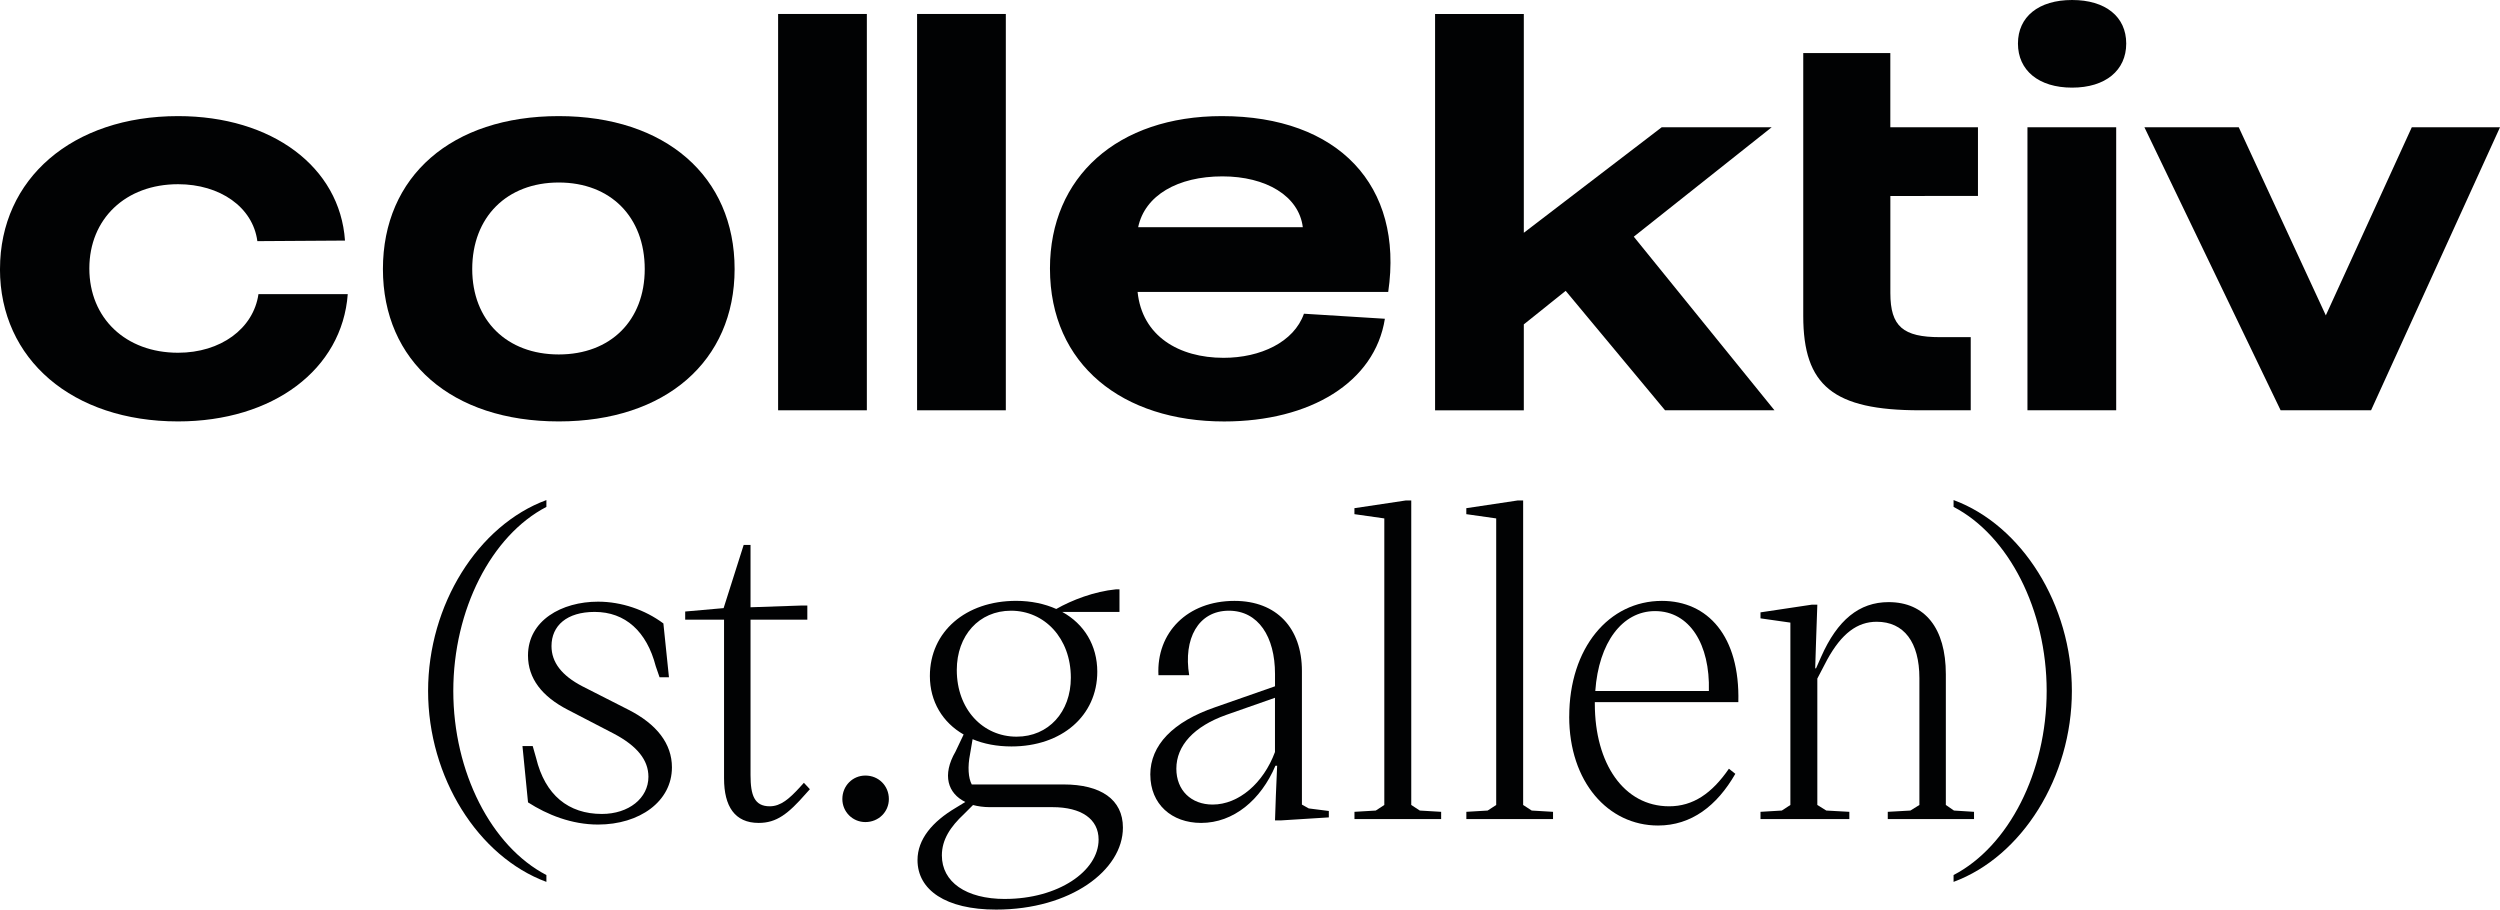
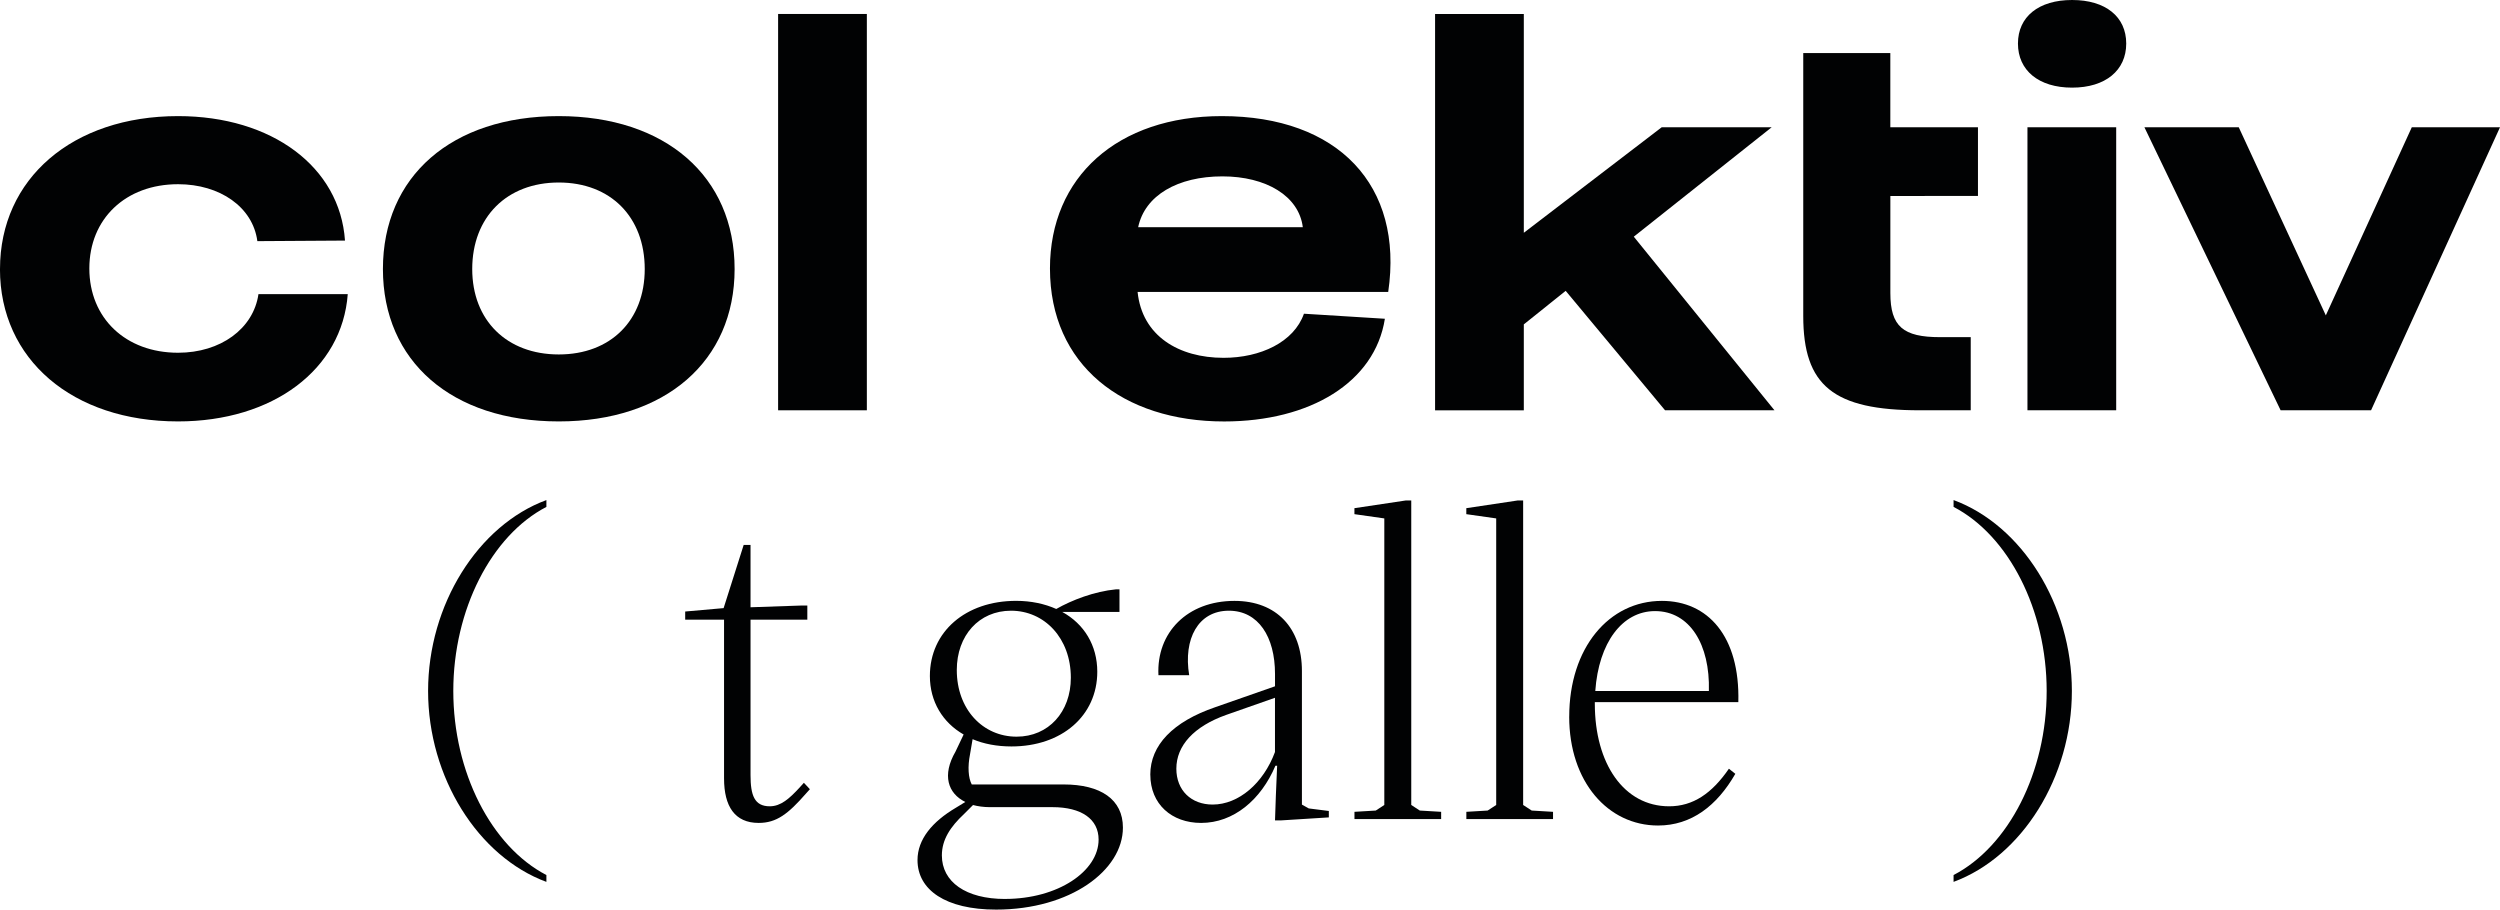
<svg xmlns="http://www.w3.org/2000/svg" viewBox="0 0 70.517 25.657" id="Ebene_2">
  <defs>
    <style>.cls-1{fill:#010203;}</style>
  </defs>
  <g id="Ebene_1-2">
    <path d="M0,7.589C0,5.038,2.047,3.275,5.023,3.275c2.645,0,4.566,1.433,4.708,3.511l-2.472.016c-.126-.96-1.055-1.606-2.236-1.606-1.48,0-2.503.976-2.503,2.377s1.023,2.377,2.503,2.377c1.197,0,2.126-.677,2.267-1.653h2.519c-.158,2.126-2.11,3.59-4.787,3.59-2.976,0-5.023-1.748-5.023-4.298Z" class="cls-1" />
    <path d="M10.801,7.589c0-2.614,1.937-4.314,4.96-4.314,3.007,0,4.96,1.7,4.96,4.314,0,2.598-1.952,4.298-4.96,4.298-3.023,0-4.96-1.7-4.96-4.298ZM15.761,9.998c1.464,0,2.425-.96,2.425-2.409,0-1.464-.96-2.441-2.425-2.441s-2.441.976-2.441,2.441c0,1.448.976,2.409,2.441,2.409Z" class="cls-1" />
    <path d="M21.948.394h2.503v11.179h-2.503V.394Z" class="cls-1" />
-     <path d="M25.868.394h2.503v11.179h-2.503V.394Z" class="cls-1" />
    <path d="M29.616,7.573c0-2.582,1.905-4.298,4.849-4.298,3.275,0,5.133,1.952,4.692,4.96h-7.069c.126,1.244,1.165,1.858,2.425,1.858,1.039,0,1.984-.441,2.267-1.244l2.283.142c-.283,1.795-2.11,2.897-4.535,2.897-2.85,0-4.912-1.59-4.912-4.314ZM36.748,6.408c-.11-.882-1.039-1.433-2.267-1.433-1.26,0-2.189.535-2.377,1.433h4.645Z" class="cls-1" />
    <path d="M40.479.394h2.503v6.172l3.889-2.976h3.102l-3.889,3.086,3.968,4.897h-3.086l-2.803-3.369-1.181.945v2.425h-2.503V.394Z" class="cls-1" />
    <path d="M53.321,5.527v2.739c0,.945.362,1.244,1.401,1.244h.866v2.063h-1.433c-2.441,0-3.291-.693-3.291-2.661V1.496h2.456v2.094h2.472v1.937l-2.472.001Z" class="cls-1" />
    <path d="M58.447,0c.945,0,1.527.472,1.527,1.228s-.583,1.244-1.527,1.244-1.527-.488-1.527-1.244.583-1.228,1.527-1.228ZM57.188,3.59h2.503v7.983h-2.503V3.59Z" class="cls-1" />
    <path d="M60.487,3.59h2.661l2.456,5.306,2.425-5.306h2.488l-3.637,7.983h-2.551l-3.842-7.983Z" class="cls-1" />
    <path d="M12.786,19.49c0,2.289,1.072,4.385,2.626,5.192v.193c-1.927-.711-3.337-2.951-3.337-5.385s1.409-4.674,3.337-5.385v.193c-1.554.807-2.626,2.903-2.626,5.192Z" class="cls-1" />
-     <path d="M14.894,22.634l-.157-1.59h.289l.096.337c.253,1.048.915,1.578,1.855,1.578.759,0,1.313-.446,1.313-1.048,0-.47-.313-.867-.976-1.217l-1.301-.675c-.723-.373-1.12-.879-1.12-1.53,0-.988.952-1.518,1.976-1.518.662,0,1.325.229,1.843.614l.157,1.518h-.265l-.108-.313c-.253-.976-.855-1.53-1.723-1.53-.783,0-1.217.386-1.217.964,0,.458.289.831.867,1.132l1.301.662c.807.41,1.229.964,1.229,1.626,0,.964-.915,1.614-2.084,1.614-.747,0-1.433-.277-1.976-.626Z" class="cls-1" />
    <path d="M20.423,21.959v-4.481h-1.096v-.229l1.084-.096.566-1.783h.193v1.759l1.409-.048h.193v.398h-1.602v4.385c0,.566.108.879.542.879.313,0,.554-.217.843-.53l.12-.133.169.181-.108.12c-.506.578-.831.831-1.337.831-.675,0-.976-.47-.976-1.253Z" class="cls-1" />
-     <path d="M23.76,22.538c0-.373.289-.662.65-.662.373,0,.662.289.662.662,0,.361-.289.65-.662.65-.361,0-.65-.289-.65-.65Z" class="cls-1" />
    <path d="M25.88,24.26c0-.59.422-1.084,1.072-1.47l.277-.169c-.494-.241-.662-.759-.277-1.421l.229-.482c-.59-.337-.952-.928-.952-1.65,0-1.253,1.012-2.12,2.433-2.12.422,0,.807.084,1.132.229.446-.253,1.072-.494,1.687-.554h.096v.638h-1.614c.614.337.988.94.988,1.686,0,1.241-1,2.108-2.421,2.108-.41,0-.783-.072-1.096-.205l-.072.422c-.072.361-.048.675.048.855h2.59c1.048,0,1.674.422,1.674,1.217,0,1.205-1.482,2.313-3.578,2.313-1.421,0-2.216-.554-2.216-1.397ZM28.35,25.356c1.494,0,2.638-.783,2.638-1.674,0-.578-.482-.915-1.301-.915h-1.771c-.169,0-.337-.024-.47-.06l-.253.253c-.386.361-.626.723-.626,1.168,0,.747.675,1.229,1.783,1.229ZM28.675,20.779c.903,0,1.53-.699,1.53-1.662,0-1.12-.747-1.891-1.687-1.891-.903,0-1.53.699-1.53,1.674,0,1.108.735,1.879,1.687,1.879Z" class="cls-1" />
    <path d="M32.446,21.851c0-.831.638-1.494,1.831-1.903l1.687-.59v-.349c0-1.048-.47-1.783-1.301-1.783-.867,0-1.289.795-1.12,1.819h-.867c-.06-1.205.819-2.096,2.144-2.096,1.193,0,1.903.771,1.903,1.976v3.77l.193.108.566.072v.181l-1.337.084h-.181l.024-.699.036-.843h-.048c-.409.964-1.181,1.614-2.096,1.614-.831,0-1.433-.53-1.433-1.361ZM34.204,22.694c.735,0,1.433-.602,1.759-1.482v-1.53l-1.373.482c-.915.325-1.409.867-1.409,1.518,0,.614.422,1.012,1.024,1.012Z" class="cls-1" />
    <path d="M38.204,22.899l.602-.036.241-.157v-8.083l-.843-.12v-.169l1.446-.217h.157v8.589l.241.157.602.036v.205h-2.445v-.205Z" class="cls-1" />
    <path d="M41.36,22.899l.602-.036.241-.157v-8.083l-.843-.12v-.169l1.446-.217h.157v8.589l.241.157.602.036v.205h-2.445v-.205Z" class="cls-1" />
    <path d="M44.263,20.213c0-1.939,1.12-3.264,2.614-3.264,1.289,0,2.204.988,2.156,2.855h-4.048v.048c0,1.686.819,2.891,2.096,2.891.674,0,1.205-.361,1.686-1.06l.181.144c-.518.903-1.241,1.458-2.18,1.458-1.409,0-2.506-1.229-2.506-3.072ZM48.202,19.49c.036-1.313-.542-2.253-1.518-2.253-.927,0-1.59.891-1.686,2.253h3.204Z" class="cls-1" />
-     <path d="M53.249,22.899l.638-.036.253-.157v-3.578c0-1.012-.434-1.59-1.205-1.59-.542,0-.988.325-1.397,1.072l-.277.53v3.566l.253.157.65.036v.205h-2.506v-.205l.602-.036.241-.157v-5.144l-.843-.12v-.169l1.446-.217h.157l-.036,1.036-.024.759h.024l.144-.325c.458-1.036,1.072-1.542,1.903-1.542,1.024,0,1.614.735,1.614,2.036v3.686l.229.157.566.036v.205h-2.433v-.205Z" class="cls-1" />
    <path d="M58.441,19.49c0,2.433-1.409,4.674-3.337,5.385v-.193c1.554-.807,2.626-2.903,2.626-5.192s-1.072-4.385-2.626-5.192v-.193c1.927.711,3.337,2.951,3.337,5.385Z" class="cls-1" />
  </g>
</svg>